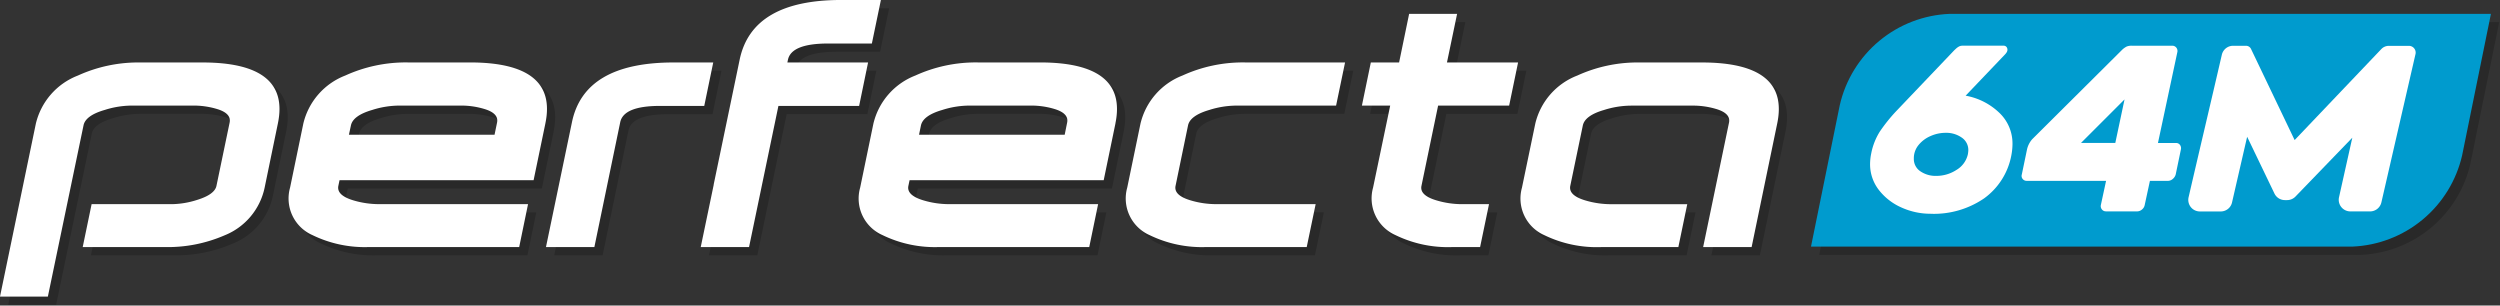
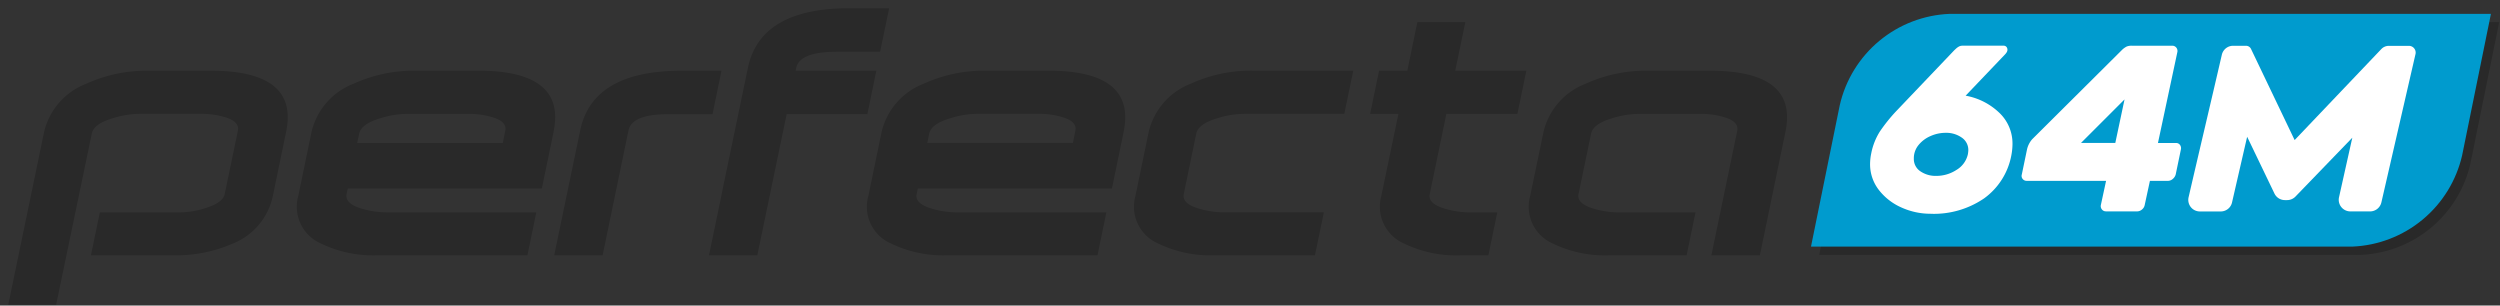
<svg xmlns="http://www.w3.org/2000/svg" id="Group_277" data-name="Group 277" width="200.61" height="24.518" viewBox="0 0 200.61 24.518">
  <rect x="0" y="0" width="200.61" height="24.518" fill="#333333" stroke="none" />
  <defs>
    <clipPath id="clip-path">
      <rect id="Rectangle_109" data-name="Rectangle 109" width="200.61" height="24.518" fill="none" />
    </clipPath>
    <clipPath id="clip-path-3">
      <rect id="Rectangle_105" data-name="Rectangle 105" width="200.011" height="23.919" fill="none" />
    </clipPath>
    <clipPath id="clip-path-5">
      <path id="Path_693" data-name="Path 693" d="M1528.3,11.613a9.437,9.437,0,0,0-8.815,7.324l-2.31,11.353h43.436a9.437,9.437,0,0,0,8.815-7.325l2.31-11.352Z" transform="translate(-1517.18 -11.613)" fill="none" />
    </clipPath>
    <linearGradient id="linear-gradient" x1="-2.664" y1="1.253" x2="-2.662" y2="1.253" gradientUnits="objectBoundingBox">
      <stop offset="0" stop-color="#00789f" />
      <stop offset="1" stop-color="#009bce" />
    </linearGradient>
  </defs>
  <g id="Group_276" data-name="Group 276" clip-path="url(#clip-path)">
    <g id="Group_271" data-name="Group 271">
      <g id="Group_270" data-name="Group 270" clip-path="url(#clip-path)">
        <g id="Group_269" data-name="Group 269" transform="translate(0.599 0.599)" opacity="0.2" style="mix-blend-mode: multiply;isolation: isolate">
          <g id="Group_268" data-name="Group 268">
            <g id="Group_267" data-name="Group 267" clip-path="url(#clip-path-3)">
              <g id="Group_266" data-name="Group 266" transform="translate(0)">
                <g id="Group_265" data-name="Group 265" clip-path="url(#clip-path-3)">
                  <path id="Path_688" data-name="Path 688" d="M123.822,8.013h-3.849l-.805,3.9H116.9l-.716,3.463h2.27l-1.373,6.585a3.22,3.22,0,0,0,1.8,3.807,9.616,9.616,0,0,0,4.589.959h2.2l.715-3.442h-2.163a7.153,7.153,0,0,1-2.01-.291c-.941-.272-1.354-.664-1.247-1.178l1.335-6.439H128l.717-3.463h-5.706Zm19.635,3.9h-4.988a11.648,11.648,0,0,0-5,1.049,5.49,5.49,0,0,0-3.374,3.867l-1.068,5.132a3.213,3.213,0,0,0,1.792,3.807,9.625,9.625,0,0,0,4.586.959h6.172l.714-3.442h-6.126a7.186,7.186,0,0,1-2.016-.291c-.936-.272-1.348-.664-1.245-1.179l1.006-4.84c.108-.533.678-.953,1.7-1.249a7.292,7.292,0,0,1,2.176-.35h4.871a6.456,6.456,0,0,1,1.918.259c.808.233,1.17.6,1.066,1.108l-2.075,9.983h3.89l2.056-9.926q1.013-4.885-6.055-4.886m-66.9,0H70.081l.045-.213q.269-1.3,3.191-1.308h3.544L77.586,6.9H74.4q-7.16,0-8.149,4.8L64.167,21.712h.006L63.13,26.724h3.877L69.362,15.4h6.477Zm-12.425,0H60.944q-7.163,0-8.15,4.8L50.71,26.723h3.884l2.075-10.015q.271-1.307,3.193-1.306h3.55Zm-40.982,0h-5a11.679,11.679,0,0,0-5,1.049,5.5,5.5,0,0,0-3.373,3.867L6.9,30.7H10.74L13.6,16.972c.1-.533.673-.953,1.7-1.249a7.253,7.253,0,0,1,2.172-.35H22.34a6.469,6.469,0,0,1,1.922.259q1.222.35,1.064,1.108L24.27,21.812c-.093.465-.619.844-1.567,1.134a6.881,6.881,0,0,1-1.983.336H14.25l-.714,3.442H20.07a11.457,11.457,0,0,0,4.854-.942,5.292,5.292,0,0,0,3.209-3.823L29.2,16.8q1.015-4.885-6.054-4.886m22.573,3.722a6.386,6.386,0,0,0-1.916-.259H38.939a7.245,7.245,0,0,0-2.174.35c-1.026.3-1.6.715-1.708,1.249l-.156.737H46.584l.2-.969q.16-.757-1.063-1.108M50.664,16.8l-.947,4.563h-.4v0H34.144l-.094.449q-.156.771,1.244,1.179a7.2,7.2,0,0,0,2.013.291H49.271l-.71,3.442H36.552a9.6,9.6,0,0,1-4.585-.959,3.21,3.21,0,0,1-1.792-3.807l1.062-5.132a5.5,5.5,0,0,1,3.372-3.867,11.693,11.693,0,0,1,5-1.049H44.6q7.077,0,6.059,4.886m40.805-1.165a6.444,6.444,0,0,0-1.918-.259H84.681a7.227,7.227,0,0,0-2.17.35c-1.032.3-1.6.715-1.713,1.249l-.151.737H92.335l.195-.969c.107-.5-.248-.874-1.061-1.108M96.408,16.8l-.944,4.563h-.4v0H79.887l-.095.449c-.108.514.31.907,1.247,1.179a7.139,7.139,0,0,0,2.017.291h11.96l-.712,3.442H82.293a9.6,9.6,0,0,1-4.581-.959,3.205,3.205,0,0,1-1.791-3.807l1.062-5.132a5.508,5.508,0,0,1,3.372-3.867,11.671,11.671,0,0,1,5-1.049h4.994q7.064,0,6.056,4.886m10.379-4.886h8.045l-.72,3.463h-8a7.283,7.283,0,0,0-2.174.349c-1.027.3-1.6.716-1.708,1.249l-1,4.84q-.16.771,1.245,1.178a7.148,7.148,0,0,0,2.01.291h7.988l-.716,3.442H103.73a9.6,9.6,0,0,1-4.588-.959,3.215,3.215,0,0,1-1.79-3.807l1.063-5.132a5.506,5.506,0,0,1,3.374-3.867,11.652,11.652,0,0,1,5-1.049" transform="translate(-6.837 -6.838)" />
                  <path id="Path_689" data-name="Path 689" d="M1535.2,18.512a9.437,9.437,0,0,0-8.815,7.324l-2.31,11.353h43.436a9.437,9.437,0,0,0,8.815-7.325l2.31-11.352Z" transform="translate(-1378.69 -17.337)" />
                  <path id="Path_690" data-name="Path 690" d="M1578.329,58.708a7.144,7.144,0,0,0,4.292-1.235,5.5,5.5,0,0,0,2.184-3.438,5,5,0,0,0,.095-.892,3.4,3.4,0,0,0-1.092-2.573,5.231,5.231,0,0,0-2.668-1.339l3.191-3.342a1.165,1.165,0,0,0,.076-.1.428.428,0,0,0,.076-.152.359.359,0,0,0-.047-.294.291.291,0,0,0-.256-.123h-3.3a.573.573,0,0,0-.275.066,1.22,1.22,0,0,0-.238.171q-.114.105-.152.143l-4.672,4.9a13.439,13.439,0,0,0-1.282,1.6,5.114,5.114,0,0,0-.693,1.747,4.3,4.3,0,0,0-.095.836,3.357,3.357,0,0,0,.7,2.108,4.668,4.668,0,0,0,1.823,1.415,5.64,5.64,0,0,0,2.336.5m.456-3.039a2.16,2.16,0,0,1-1.282-.37,1.179,1.179,0,0,1-.522-1.016,1.673,1.673,0,0,1,.38-1.092,2.533,2.533,0,0,1,.968-.722,2.97,2.97,0,0,1,1.2-.256,2.163,2.163,0,0,1,1.292.38,1.2,1.2,0,0,1,.532,1.025,2.284,2.284,0,0,1-.038.323,1.95,1.95,0,0,1-.921,1.253,2.949,2.949,0,0,1-1.6.475m13.617,2.849h2.488a.594.594,0,0,0,.39-.152.607.607,0,0,0,.218-.361l.418-1.937h1.443a.594.594,0,0,0,.389-.152.711.711,0,0,0,.237-.361l.418-2.013a.443.443,0,0,0-.076-.361.38.38,0,0,0-.323-.152h-1.443l1.557-7.293a.426.426,0,0,0-.085-.361.407.407,0,0,0-.332-.152h-3.248a1.011,1.011,0,0,0-.4.066,1.539,1.539,0,0,0-.38.275l-7.2,7.16a1.863,1.863,0,0,0-.418.816l-.418,2.013a.381.381,0,0,0,.067.361.405.405,0,0,0,.332.152h6.362l-.418,1.937a.423.423,0,0,0,.085.361.406.406,0,0,0,.332.152m.741-5.489h-2.754l3.495-3.494Z" transform="translate(-1423.348 -41.491)" />
                  <path id="Path_691" data-name="Path 691" d="M1843.68,45.229h1.039a.446.446,0,0,1,.4.255l3.5,7.312,6.959-7.305a.825.825,0,0,1,.6-.256l1.614,0a.541.541,0,0,1,.526.662l-2.737,11.9a.932.932,0,0,1-.909.723h-1.582a.932.932,0,0,1-.909-1.135l1.066-4.78-4.562,4.723a.931.931,0,0,1-.67.284h-.177a.93.93,0,0,1-.839-.527c-.619-1.289-2.162-4.5-2.191-4.554-.056.238-.859,3.729-1.213,5.269a.929.929,0,0,1-.9.722l-1.68,0a.929.929,0,0,1-.906-1.139c.881-3.809,1.788-7.624,2.668-11.436a.928.928,0,0,1,.9-.72" transform="translate(-1664.426 -41.494)" />
                </g>
              </g>
            </g>
          </g>
        </g>
-         <path id="Path_692" data-name="Path 692" d="M116.923,1.114h-3.849l-.805,3.9H110l-.716,3.463h2.27L110.18,15.06a3.22,3.22,0,0,0,1.8,3.807,9.616,9.616,0,0,0,4.589.959h2.2l.715-3.442h-2.163a7.153,7.153,0,0,1-2.01-.291c-.941-.272-1.354-.664-1.247-1.178L115.4,8.474h5.7l.717-3.463h-5.706Zm19.635,3.9H131.57a11.648,11.648,0,0,0-5,1.049,5.49,5.49,0,0,0-3.374,3.867l-1.068,5.132a3.213,3.213,0,0,0,1.792,3.807,9.625,9.625,0,0,0,4.586.959h6.172l.714-3.442h-6.126a7.186,7.186,0,0,1-2.016-.291c-.936-.272-1.348-.664-1.245-1.179l1.006-4.84c.108-.533.678-.953,1.7-1.249a7.293,7.293,0,0,1,2.176-.35h4.871a6.456,6.456,0,0,1,1.918.259c.808.233,1.17.6,1.066,1.108l-2.075,9.983h3.89L142.613,9.9q1.013-4.885-6.055-4.886m-66.9,0H63.182l.045-.213q.269-1.3,3.191-1.308h3.544L70.687,0H67.5q-7.16,0-8.149,4.8L57.268,14.813h.006l-1.044,5.012h3.877L62.463,8.5H68.94Zm-12.425,0H54.045q-7.163,0-8.15,4.8L43.811,19.824h3.884L49.769,9.809Q50.04,8.5,52.962,8.5h3.55Zm-40.982,0h-5a11.679,11.679,0,0,0-5,1.049A5.5,5.5,0,0,0,2.876,9.927L0,23.8H3.841L6.7,10.073c.1-.533.673-.953,1.7-1.249a7.253,7.253,0,0,1,2.172-.35h4.868a6.469,6.469,0,0,1,1.922.259q1.222.35,1.064,1.108l-1.056,5.072c-.093.465-.619.844-1.567,1.134a6.881,6.881,0,0,1-1.983.336H7.351l-.714,3.442h6.535a11.457,11.457,0,0,0,4.854-.942,5.292,5.292,0,0,0,3.209-3.823L22.3,9.9q1.015-4.885-6.054-4.886M38.822,8.733a6.386,6.386,0,0,0-1.916-.259H32.04a7.245,7.245,0,0,0-2.174.35c-1.026.3-1.6.715-1.708,1.249L28,10.81H39.685l.2-.969q.16-.757-1.063-1.108M43.765,9.9l-.947,4.563h-.4v0H27.245l-.094.449q-.156.771,1.244,1.179a7.2,7.2,0,0,0,2.013.291H42.372l-.71,3.442H29.653a9.6,9.6,0,0,1-4.585-.959,3.21,3.21,0,0,1-1.792-3.807l1.062-5.132A5.5,5.5,0,0,1,27.71,6.06a11.693,11.693,0,0,1,5-1.049h4.995q7.077,0,6.059,4.886M84.57,8.733a6.444,6.444,0,0,0-1.918-.259H77.782a7.227,7.227,0,0,0-2.17.35c-1.032.3-1.6.715-1.713,1.249l-.151.737H85.436l.195-.969c.107-.5-.248-.874-1.061-1.108M89.509,9.9l-.944,4.563h-.4v0H72.988l-.095.449c-.108.514.31.907,1.247,1.179a7.139,7.139,0,0,0,2.017.291h11.96l-.712,3.442H75.394a9.6,9.6,0,0,1-4.581-.959,3.205,3.205,0,0,1-1.791-3.807l1.062-5.132A5.508,5.508,0,0,1,73.456,6.06a11.671,11.671,0,0,1,5-1.049h4.994q7.064,0,6.056,4.886M99.888,5.012h8.045l-.72,3.463h-8a7.283,7.283,0,0,0-2.174.349c-1.027.3-1.6.716-1.708,1.249l-1,4.84q-.16.771,1.245,1.178a7.148,7.148,0,0,0,2.01.291h7.987l-.716,3.442H96.831a9.6,9.6,0,0,1-4.588-.959,3.215,3.215,0,0,1-1.79-3.807l1.063-5.132A5.506,5.506,0,0,1,94.89,6.06a11.652,11.652,0,0,1,5-1.049" transform="translate(0 -0.001)" fill="#fff" />
      </g>
    </g>
    <g id="Group_273" data-name="Group 273" transform="translate(145.326 1.112)">
      <g id="Group_272" data-name="Group 272" clip-path="url(#clip-path-5)">
        <rect id="Rectangle_107" data-name="Rectangle 107" width="54.56" height="18.677" transform="translate(0 0)" fill="url(#linear-gradient)" />
      </g>
    </g>
    <g id="Group_275" data-name="Group 275">
      <g id="Group_274" data-name="Group 274" clip-path="url(#clip-path)">
        <path id="Path_694" data-name="Path 694" d="M1571.43,51.809a7.144,7.144,0,0,0,4.292-1.235,5.5,5.5,0,0,0,2.184-3.438,4.985,4.985,0,0,0,.095-.892,3.4,3.4,0,0,0-1.092-2.573,5.232,5.232,0,0,0-2.668-1.339l3.191-3.342a1.163,1.163,0,0,0,.076-.1.43.43,0,0,0,.076-.152.359.359,0,0,0-.047-.294.291.291,0,0,0-.256-.123h-3.3a.573.573,0,0,0-.275.066,1.217,1.217,0,0,0-.238.171q-.114.105-.152.143l-4.672,4.9a13.439,13.439,0,0,0-1.282,1.6,5.119,5.119,0,0,0-.693,1.747,4.3,4.3,0,0,0-.095.836,3.356,3.356,0,0,0,.7,2.108,4.669,4.669,0,0,0,1.823,1.415,5.639,5.639,0,0,0,2.336.5m.456-3.039a2.16,2.16,0,0,1-1.282-.37,1.179,1.179,0,0,1-.522-1.016,1.672,1.672,0,0,1,.38-1.092,2.531,2.531,0,0,1,.968-.722,2.97,2.97,0,0,1,1.2-.256,2.164,2.164,0,0,1,1.292.38,1.2,1.2,0,0,1,.532,1.025,2.271,2.271,0,0,1-.038.323,1.949,1.949,0,0,1-.921,1.253,2.95,2.95,0,0,1-1.6.475m13.617,2.849h2.488a.6.6,0,0,0,.39-.152.606.606,0,0,0,.218-.361l.418-1.937h1.443a.594.594,0,0,0,.389-.152.711.711,0,0,0,.237-.361l.418-2.013a.443.443,0,0,0-.076-.361.38.38,0,0,0-.323-.152h-1.443l1.557-7.293a.426.426,0,0,0-.085-.361.408.408,0,0,0-.332-.152h-3.248a1.01,1.01,0,0,0-.4.066,1.536,1.536,0,0,0-.38.275l-7.2,7.16a1.863,1.863,0,0,0-.418.816l-.418,2.013a.381.381,0,0,0,.067.361.4.4,0,0,0,.332.152h6.362l-.418,1.937a.423.423,0,0,0,.085.361.406.406,0,0,0,.332.152m.741-5.489h-2.754l3.495-3.494Z" transform="translate(-1416.511 -34.654)" fill="#fff" />
        <path id="Path_695" data-name="Path 695" d="M1836.781,38.331h1.039a.447.447,0,0,1,.4.255l3.5,7.312,6.958-7.305a.825.825,0,0,1,.6-.256l1.614,0a.541.541,0,0,1,.526.662l-2.737,11.9a.932.932,0,0,1-.909.723h-1.582a.932.932,0,0,1-.909-1.134l1.067-4.78-4.562,4.723a.931.931,0,0,1-.67.284h-.177a.93.93,0,0,1-.839-.527c-.619-1.289-2.162-4.5-2.191-4.553-.056.238-.859,3.729-1.213,5.269a.928.928,0,0,1-.9.722l-1.68,0a.929.929,0,0,1-.906-1.139c.881-3.809,1.788-7.624,2.668-11.436a.928.928,0,0,1,.9-.72" transform="translate(-1657.589 -34.658)" fill="#fff" />
      </g>
    </g>
  </g>
</svg>